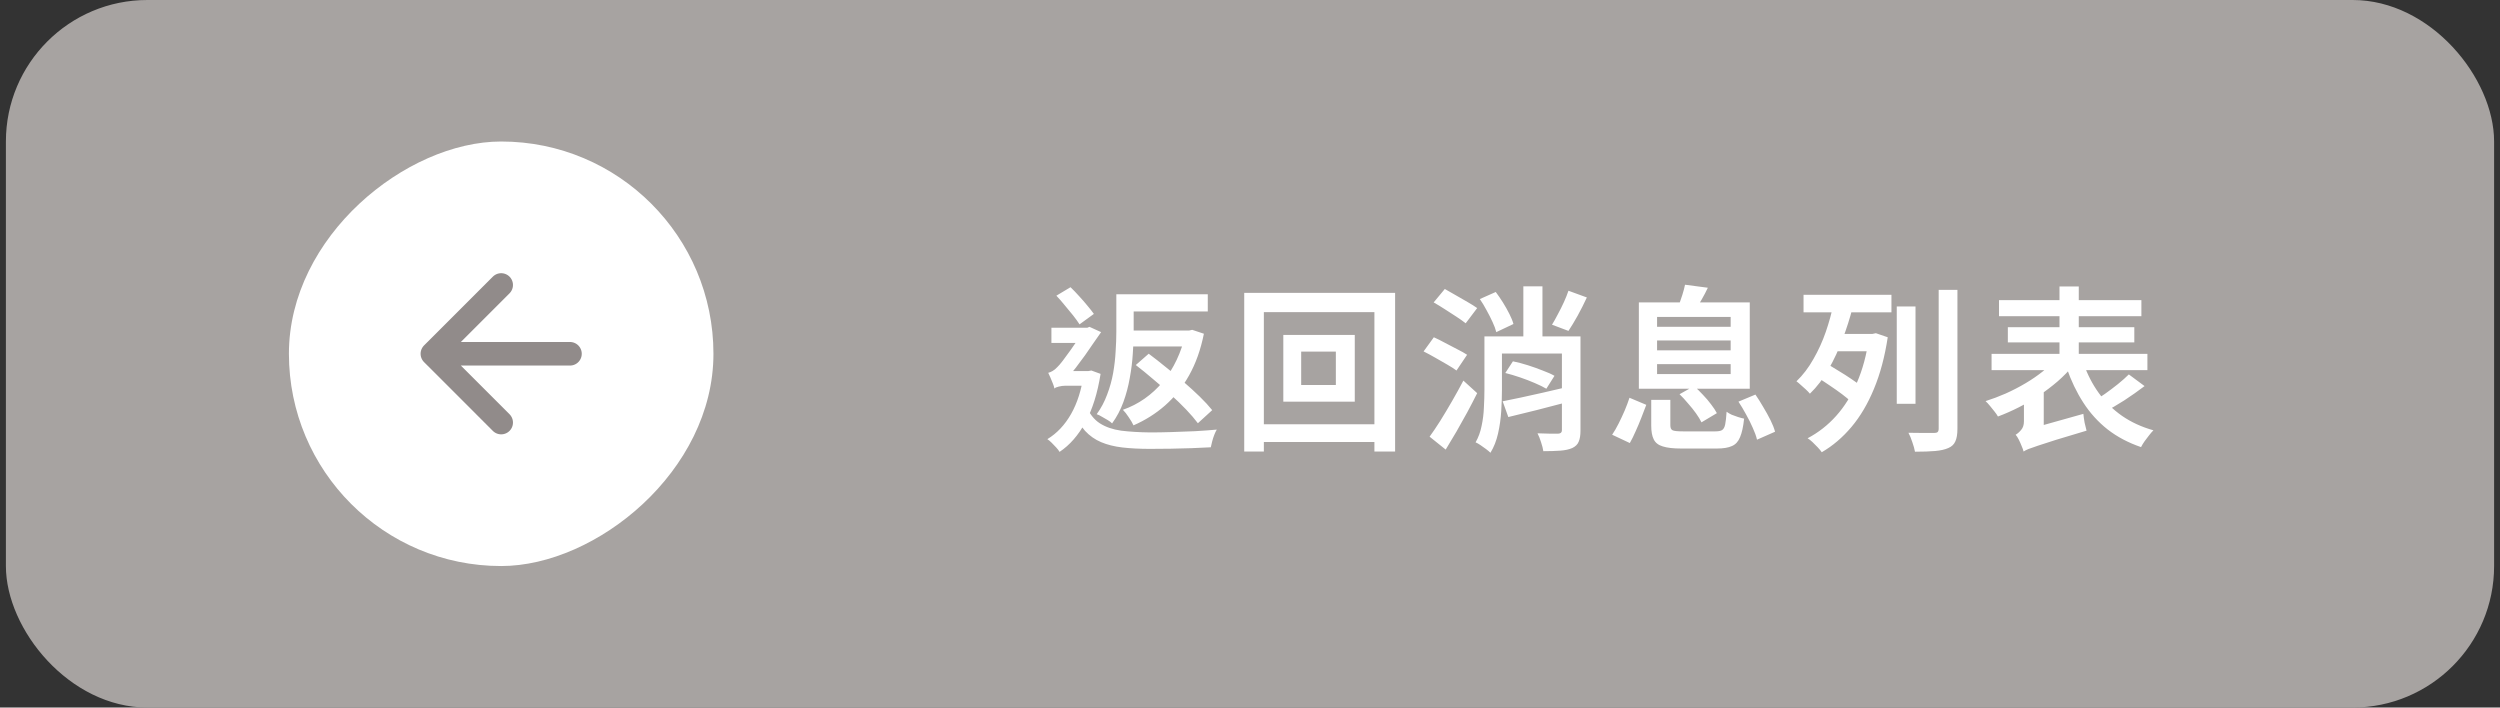
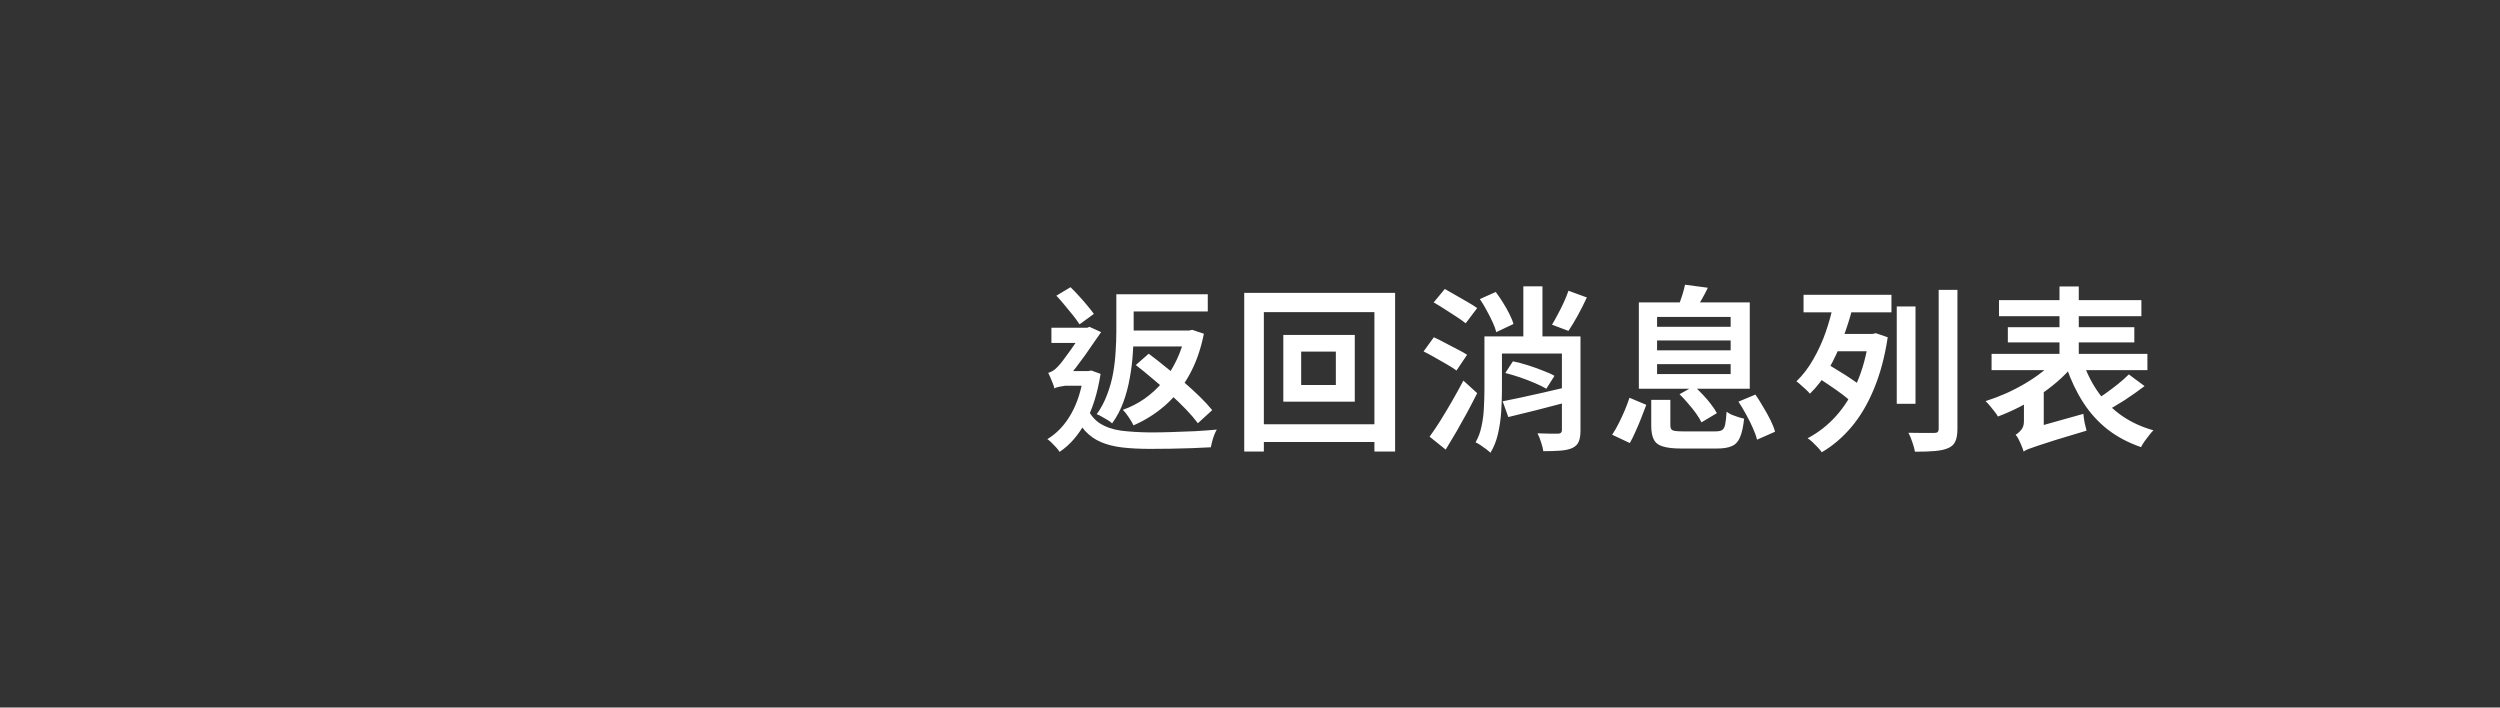
<svg xmlns="http://www.w3.org/2000/svg" width="212" height="60" viewBox="0 0 212 60" fill="none">
  <rect x="0" y="0" width="212" height="60" fill="#333333" stroke="none" />
-   <rect x="0.5" width="211" height="60" rx="12" fill="#A7A3A1" />
-   <rect x="60.5" y="12" width="36" height="36" rx="18" transform="rotate(90 60.5 12)" fill="white" />
-   <path d="M48.333 30L36.666 30M36.666 30L42.5 35.833M36.666 30L42.5 24.167" stroke="#918B8A" stroke-width="2" stroke-linecap="round" stroke-linejoin="round" />
-   <path d="M95.415 28.03H100.935V29.38H95.415V28.03ZM94.665 25.39H96.135V28.15C96.135 28.72 96.11 29.34 96.06 30.01C96.02 30.67 95.935 31.35 95.805 32.05C95.685 32.75 95.505 33.43 95.265 34.09C95.025 34.75 94.705 35.355 94.305 35.905C94.225 35.815 94.1 35.72 93.93 35.62C93.77 35.52 93.605 35.425 93.435 35.335C93.275 35.235 93.13 35.165 93 35.125C93.37 34.615 93.665 34.06 93.885 33.46C94.115 32.86 94.285 32.25 94.395 31.63C94.505 31 94.575 30.39 94.605 29.8C94.645 29.2 94.665 28.645 94.665 28.135V25.39ZM100.53 28.03H100.83L101.1 27.97L102.09 28.3C101.82 29.65 101.4 30.83 100.83 31.84C100.27 32.84 99.59 33.69 98.79 34.39C98 35.08 97.11 35.64 96.12 36.07C96.03 35.87 95.895 35.64 95.715 35.38C95.545 35.12 95.38 34.91 95.22 34.75C95.88 34.52 96.495 34.205 97.065 33.805C97.635 33.405 98.15 32.93 98.61 32.38C99.07 31.82 99.46 31.2 99.78 30.52C100.11 29.83 100.36 29.085 100.53 28.285V28.03ZM96.315 30.955L97.41 29.995C97.88 30.345 98.365 30.725 98.865 31.135C99.375 31.535 99.875 31.95 100.365 32.38C100.865 32.81 101.325 33.23 101.745 33.64C102.165 34.05 102.515 34.43 102.795 34.78L101.58 35.89C101.32 35.54 100.99 35.155 100.59 34.735C100.19 34.315 99.745 33.885 99.255 33.445C98.775 32.995 98.28 32.56 97.77 32.14C97.27 31.71 96.785 31.315 96.315 30.955ZM94.665 24.955H102.42V26.41H94.665V24.955ZM89.58 25.075L90.78 24.355C91.02 24.585 91.265 24.84 91.515 25.12C91.765 25.39 92 25.66 92.22 25.93C92.44 26.19 92.62 26.42 92.76 26.62L91.545 27.505C91.405 27.285 91.225 27.035 91.005 26.755C90.785 26.475 90.55 26.19 90.3 25.9C90.06 25.6 89.82 25.325 89.58 25.075ZM89.16 27.79H92.37V29.08H89.16V27.79ZM92.1 34.405C92.38 35.075 92.765 35.57 93.255 35.89C93.755 36.21 94.36 36.42 95.07 36.52C95.79 36.61 96.615 36.66 97.545 36.67C98.075 36.67 98.67 36.66 99.33 36.64C100 36.62 100.67 36.595 101.34 36.565C102.02 36.525 102.635 36.48 103.185 36.43C103.115 36.54 103.045 36.685 102.975 36.865C102.905 37.045 102.845 37.23 102.795 37.42C102.745 37.61 102.705 37.78 102.675 37.93C102.165 37.96 101.62 37.985 101.04 38.005C100.47 38.025 99.885 38.04 99.285 38.05C98.685 38.06 98.095 38.065 97.515 38.065C96.645 38.065 95.865 38.025 95.175 37.945C94.495 37.865 93.895 37.715 93.375 37.495C92.855 37.275 92.4 36.955 92.01 36.535C91.63 36.105 91.3 35.545 91.02 34.855L92.1 34.405ZM91.905 31.465H92.295L92.55 31.42L93.33 31.705C93.07 33.345 92.64 34.715 92.04 35.815C91.44 36.915 90.71 37.75 89.85 38.32C89.79 38.21 89.695 38.085 89.565 37.945C89.445 37.815 89.315 37.68 89.175 37.54C89.045 37.41 88.925 37.31 88.815 37.24C89.625 36.75 90.295 36.04 90.825 35.11C91.355 34.18 91.715 33.045 91.905 31.705V31.465ZM89.415 32.95V31.78L90.03 31.465H92.37L92.355 32.71H90.33C90.15 32.71 89.965 32.735 89.775 32.785C89.595 32.825 89.475 32.88 89.415 32.95ZM89.415 32.95C89.395 32.83 89.35 32.685 89.28 32.515C89.21 32.345 89.14 32.175 89.07 32.005C89 31.835 88.94 31.705 88.89 31.615C89.01 31.585 89.13 31.535 89.25 31.465C89.38 31.395 89.515 31.285 89.655 31.135C89.765 31.035 89.92 30.855 90.12 30.595C90.32 30.325 90.54 30.025 90.78 29.695C91.02 29.355 91.245 29.03 91.455 28.72C91.665 28.4 91.835 28.14 91.965 27.94V27.895L92.385 27.715L93.375 28.165C93.195 28.425 92.985 28.725 92.745 29.065C92.515 29.405 92.27 29.76 92.01 30.13C91.75 30.49 91.49 30.84 91.23 31.18C90.97 31.51 90.735 31.795 90.525 32.035C90.525 32.035 90.47 32.065 90.36 32.125C90.25 32.185 90.12 32.265 89.97 32.365C89.82 32.455 89.69 32.55 89.58 32.65C89.47 32.75 89.415 32.85 89.415 32.95ZM110.34 29.815V32.65H113.28V29.815H110.34ZM108.825 28.405H114.885V34.06H108.825V28.405ZM105.51 24.835H118.305V38.29H116.55V26.47H107.175V38.29H105.51V24.835ZM106.455 35.98H117.555V37.48H106.455V35.98ZM126.63 28.525H132.915V29.98H126.63V28.525ZM125.88 28.525H127.365V33.04C127.365 33.6 127.345 34.205 127.305 34.855C127.265 35.505 127.175 36.14 127.035 36.76C126.895 37.38 126.68 37.925 126.39 38.395C126.3 38.305 126.175 38.2 126.015 38.08C125.865 37.97 125.71 37.86 125.55 37.75C125.39 37.64 125.25 37.56 125.13 37.51C125.37 37.09 125.54 36.625 125.64 36.115C125.75 35.605 125.815 35.085 125.835 34.555C125.865 34.015 125.88 33.505 125.88 33.025V28.525ZM127.425 34.03C127.865 33.94 128.375 33.835 128.955 33.715C129.535 33.585 130.145 33.45 130.785 33.31C131.435 33.16 132.08 33.01 132.72 32.86L132.885 34.105C132.025 34.335 131.16 34.56 130.29 34.78C129.42 35 128.625 35.195 127.905 35.365L127.425 34.03ZM127.65 31.63L128.295 30.64C128.695 30.72 129.115 30.83 129.555 30.97C129.995 31.11 130.415 31.26 130.815 31.42C131.225 31.57 131.56 31.72 131.82 31.87L131.13 32.965C130.88 32.815 130.555 32.655 130.155 32.485C129.765 32.315 129.35 32.155 128.91 32.005C128.47 31.855 128.05 31.73 127.65 31.63ZM133.005 24.655L134.565 25.225C134.325 25.745 134.065 26.26 133.785 26.77C133.505 27.27 133.245 27.7 133.005 28.06L131.61 27.535C131.77 27.275 131.935 26.98 132.105 26.65C132.285 26.32 132.455 25.98 132.615 25.63C132.775 25.28 132.905 24.955 133.005 24.655ZM125.49 25.36L126.84 24.76C127.05 25.04 127.255 25.34 127.455 25.66C127.655 25.98 127.835 26.3 127.995 26.62C128.155 26.93 128.27 27.215 128.34 27.475L126.885 28.165C126.825 27.915 126.72 27.63 126.57 27.31C126.42 26.98 126.25 26.645 126.06 26.305C125.88 25.965 125.69 25.65 125.49 25.36ZM132.45 28.525H134.025V36.52C134.025 36.91 133.975 37.22 133.875 37.45C133.785 37.68 133.605 37.86 133.335 37.99C133.065 38.11 132.725 38.185 132.315 38.215C131.915 38.245 131.435 38.26 130.875 38.26C130.845 38.05 130.78 37.795 130.68 37.495C130.59 37.205 130.49 36.955 130.38 36.745C130.75 36.755 131.105 36.765 131.445 36.775C131.795 36.775 132.025 36.775 132.135 36.775C132.345 36.765 132.45 36.67 132.45 36.49V28.525ZM129.18 24.28H130.8V29.5H129.18V24.28ZM121.575 25.645L122.52 24.505C122.81 24.665 123.125 24.845 123.465 25.045C123.805 25.235 124.135 25.425 124.455 25.615C124.785 25.805 125.055 25.975 125.265 26.125L124.29 27.415C124.09 27.255 123.83 27.07 123.51 26.86C123.2 26.65 122.875 26.44 122.535 26.23C122.195 26.01 121.875 25.815 121.575 25.645ZM120.72 29.8L121.59 28.6C121.88 28.73 122.2 28.89 122.55 29.08C122.9 29.26 123.245 29.44 123.585 29.62C123.925 29.79 124.2 29.945 124.41 30.085L123.51 31.42C123.31 31.27 123.045 31.1 122.715 30.91C122.395 30.72 122.055 30.525 121.695 30.325C121.345 30.125 121.02 29.95 120.72 29.8ZM121.23 37.03C121.5 36.66 121.8 36.215 122.13 35.695C122.46 35.165 122.795 34.605 123.135 34.015C123.475 33.425 123.795 32.845 124.095 32.275L125.265 33.34C125.005 33.86 124.725 34.4 124.425 34.96C124.125 35.51 123.82 36.055 123.51 36.595C123.2 37.125 122.895 37.635 122.595 38.125L121.23 37.03ZM140.52 28.87V29.71H146.76V28.87H140.52ZM140.52 30.88V31.72H146.76V30.88H140.52ZM140.52 26.875V27.715H146.76V26.875H140.52ZM138.975 25.645H148.38V32.965H138.975V25.645ZM142.89 24.145L144.825 24.4C144.665 24.74 144.495 25.065 144.315 25.375C144.135 25.685 143.975 25.955 143.835 26.185L142.365 25.885C142.465 25.615 142.565 25.32 142.665 25C142.765 24.68 142.84 24.395 142.89 24.145ZM140.025 33.91H141.645V36.07C141.645 36.29 141.71 36.43 141.84 36.49C141.97 36.55 142.26 36.58 142.71 36.58C142.79 36.58 142.915 36.58 143.085 36.58C143.265 36.58 143.47 36.58 143.7 36.58C143.93 36.58 144.16 36.58 144.39 36.58C144.62 36.58 144.83 36.58 145.02 36.58C145.21 36.58 145.36 36.58 145.47 36.58C145.72 36.58 145.905 36.545 146.025 36.475C146.155 36.395 146.245 36.235 146.295 35.995C146.345 35.755 146.385 35.395 146.415 34.915C146.535 35.005 146.68 35.09 146.85 35.17C147.03 35.24 147.21 35.305 147.39 35.365C147.58 35.425 147.75 35.47 147.9 35.5C147.83 36.18 147.715 36.705 147.555 37.075C147.405 37.445 147.175 37.695 146.865 37.825C146.565 37.965 146.14 38.035 145.59 38.035C145.5 38.035 145.35 38.035 145.14 38.035C144.94 38.035 144.71 38.035 144.45 38.035C144.2 38.035 143.945 38.035 143.685 38.035C143.425 38.035 143.19 38.035 142.98 38.035C142.78 38.035 142.64 38.035 142.56 38.035C141.89 38.035 141.37 37.975 141 37.855C140.63 37.745 140.375 37.545 140.235 37.255C140.095 36.975 140.025 36.59 140.025 36.1V33.91ZM142.425 33.43L143.655 32.74C143.905 32.96 144.155 33.205 144.405 33.475C144.665 33.745 144.895 34.015 145.095 34.285C145.305 34.555 145.47 34.805 145.59 35.035L144.285 35.815C144.175 35.585 144.02 35.33 143.82 35.05C143.62 34.77 143.395 34.49 143.145 34.21C142.905 33.92 142.665 33.66 142.425 33.43ZM147.42 34.06L148.86 33.46C149.08 33.78 149.3 34.13 149.52 34.51C149.75 34.89 149.955 35.26 150.135 35.62C150.315 35.98 150.445 36.31 150.525 36.61L148.995 37.285C148.925 36.985 148.805 36.65 148.635 36.28C148.475 35.91 148.285 35.53 148.065 35.14C147.855 34.75 147.64 34.39 147.42 34.06ZM138.18 33.73L139.605 34.33C139.475 34.66 139.335 35.025 139.185 35.425C139.035 35.815 138.875 36.195 138.705 36.565C138.545 36.935 138.38 37.27 138.21 37.57L136.71 36.865C136.9 36.585 137.085 36.265 137.265 35.905C137.445 35.545 137.615 35.18 137.775 34.81C137.935 34.43 138.07 34.07 138.18 33.73ZM160.845 25.99H162.435V34.24H160.845V25.99ZM164.4 24.58H165.99V36.355C165.99 36.825 165.93 37.185 165.81 37.435C165.7 37.685 165.505 37.87 165.225 37.99C164.935 38.12 164.56 38.205 164.1 38.245C163.64 38.285 163.07 38.305 162.39 38.305C162.35 38.075 162.275 37.805 162.165 37.495C162.065 37.185 161.955 36.92 161.835 36.7C162.315 36.71 162.76 36.715 163.17 36.715C163.58 36.715 163.86 36.715 164.01 36.715C164.15 36.715 164.25 36.69 164.31 36.64C164.37 36.58 164.4 36.48 164.4 36.34V24.58ZM155.145 28.315H159.06V29.785H155.145V28.315ZM152.94 25H160.395V26.485H152.94V25ZM154.185 32.05L154.935 30.85C155.245 31.03 155.58 31.235 155.94 31.465C156.31 31.685 156.655 31.905 156.975 32.125C157.305 32.345 157.575 32.54 157.785 32.71L156.975 34.075C156.785 33.885 156.53 33.67 156.21 33.43C155.89 33.19 155.55 32.95 155.19 32.71C154.84 32.47 154.505 32.25 154.185 32.05ZM158.49 28.315H158.79L159.075 28.255L160.08 28.6C159.83 30.25 159.44 31.71 158.91 32.98C158.39 34.24 157.755 35.315 157.005 36.205C156.255 37.095 155.415 37.81 154.485 38.35C154.405 38.23 154.29 38.09 154.14 37.93C154 37.78 153.85 37.63 153.69 37.48C153.54 37.34 153.405 37.235 153.285 37.165C154.195 36.685 155 36.055 155.7 35.275C156.41 34.485 157 33.54 157.47 32.44C157.95 31.34 158.29 30.075 158.49 28.645V28.315ZM155.475 25.795L157.095 26.11C156.875 26.97 156.595 27.85 156.255 28.75C155.925 29.64 155.53 30.49 155.07 31.3C154.62 32.1 154.09 32.795 153.48 33.385C153.39 33.275 153.275 33.155 153.135 33.025C152.995 32.895 152.855 32.77 152.715 32.65C152.575 32.52 152.45 32.415 152.34 32.335C152.89 31.805 153.37 31.175 153.78 30.445C154.2 29.715 154.55 28.945 154.83 28.135C155.11 27.315 155.325 26.535 155.475 25.795ZM169.515 25.45H181.59V26.815H169.515V25.45ZM170.265 27.745H180.99V29.035H170.265V27.745ZM168.885 30.01H182.1V31.39H168.885V30.01ZM174.645 24.295H176.28V31.12H174.645V24.295ZM174.405 30.37L175.8 31C175.42 31.46 174.985 31.905 174.495 32.335C174.005 32.755 173.48 33.155 172.92 33.535C172.36 33.905 171.785 34.24 171.195 34.54C170.605 34.84 170.015 35.1 169.425 35.32C169.355 35.19 169.255 35.045 169.125 34.885C169.005 34.725 168.88 34.57 168.75 34.42C168.62 34.26 168.495 34.125 168.375 34.015C168.945 33.835 169.515 33.62 170.085 33.37C170.665 33.11 171.225 32.82 171.765 32.5C172.305 32.18 172.8 31.84 173.25 31.48C173.7 31.11 174.085 30.74 174.405 30.37ZM176.685 30.82C177.005 31.74 177.435 32.575 177.975 33.325C178.515 34.075 179.17 34.72 179.94 35.26C180.72 35.8 181.61 36.21 182.61 36.49C182.49 36.61 182.365 36.755 182.235 36.925C182.105 37.085 181.98 37.25 181.86 37.42C181.74 37.59 181.64 37.755 181.56 37.915C180.48 37.545 179.535 37.045 178.725 36.415C177.925 35.785 177.24 35.03 176.67 34.15C176.1 33.27 175.625 32.28 175.245 31.18L176.685 30.82ZM180.525 31.75L181.86 32.74C181.32 33.15 180.745 33.555 180.135 33.955C179.525 34.345 178.965 34.67 178.455 34.93L177.435 34.09C177.765 33.89 178.12 33.66 178.5 33.4C178.88 33.13 179.245 32.855 179.595 32.575C179.955 32.285 180.265 32.01 180.525 31.75ZM171.6 38.29L171.435 36.91L172.125 36.37L176.67 35.095C176.69 35.315 176.725 35.565 176.775 35.845C176.835 36.125 176.89 36.35 176.94 36.52C175.87 36.84 175.005 37.1 174.345 37.3C173.695 37.51 173.185 37.675 172.815 37.795C172.455 37.915 172.185 38.01 172.005 38.08C171.835 38.15 171.7 38.22 171.6 38.29ZM171.6 38.29C171.57 38.16 171.515 38.005 171.435 37.825C171.365 37.645 171.285 37.465 171.195 37.285C171.105 37.105 171.015 36.965 170.925 36.865C171.085 36.775 171.24 36.64 171.39 36.46C171.55 36.28 171.63 36.035 171.63 35.725V32.905H173.31V36.88C173.31 36.88 173.25 36.91 173.13 36.97C173.02 37.03 172.88 37.115 172.71 37.225C172.54 37.335 172.37 37.45 172.2 37.57C172.03 37.7 171.885 37.825 171.765 37.945C171.655 38.075 171.6 38.19 171.6 38.29Z" fill="white" />
+   <path d="M95.415 28.03H100.935V29.38H95.415V28.03ZM94.665 25.39H96.135V28.15C96.135 28.72 96.11 29.34 96.06 30.01C96.02 30.67 95.935 31.35 95.805 32.05C95.685 32.75 95.505 33.43 95.265 34.09C95.025 34.75 94.705 35.355 94.305 35.905C94.225 35.815 94.1 35.72 93.93 35.62C93.77 35.52 93.605 35.425 93.435 35.335C93.275 35.235 93.13 35.165 93 35.125C93.37 34.615 93.665 34.06 93.885 33.46C94.115 32.86 94.285 32.25 94.395 31.63C94.505 31 94.575 30.39 94.605 29.8C94.645 29.2 94.665 28.645 94.665 28.135V25.39ZM100.53 28.03H100.83L101.1 27.97L102.09 28.3C101.82 29.65 101.4 30.83 100.83 31.84C100.27 32.84 99.59 33.69 98.79 34.39C98 35.08 97.11 35.64 96.12 36.07C96.03 35.87 95.895 35.64 95.715 35.38C95.545 35.12 95.38 34.91 95.22 34.75C95.88 34.52 96.495 34.205 97.065 33.805C97.635 33.405 98.15 32.93 98.61 32.38C99.07 31.82 99.46 31.2 99.78 30.52C100.11 29.83 100.36 29.085 100.53 28.285V28.03ZM96.315 30.955L97.41 29.995C97.88 30.345 98.365 30.725 98.865 31.135C99.375 31.535 99.875 31.95 100.365 32.38C100.865 32.81 101.325 33.23 101.745 33.64C102.165 34.05 102.515 34.43 102.795 34.78L101.58 35.89C101.32 35.54 100.99 35.155 100.59 34.735C100.19 34.315 99.745 33.885 99.255 33.445C98.775 32.995 98.28 32.56 97.77 32.14C97.27 31.71 96.785 31.315 96.315 30.955ZM94.665 24.955H102.42V26.41H94.665V24.955ZM89.58 25.075L90.78 24.355C91.02 24.585 91.265 24.84 91.515 25.12C91.765 25.39 92 25.66 92.22 25.93C92.44 26.19 92.62 26.42 92.76 26.62L91.545 27.505C91.405 27.285 91.225 27.035 91.005 26.755C90.785 26.475 90.55 26.19 90.3 25.9C90.06 25.6 89.82 25.325 89.58 25.075ZM89.16 27.79H92.37V29.08H89.16V27.79ZM92.1 34.405C92.38 35.075 92.765 35.57 93.255 35.89C93.755 36.21 94.36 36.42 95.07 36.52C95.79 36.61 96.615 36.66 97.545 36.67C98.075 36.67 98.67 36.66 99.33 36.64C100 36.62 100.67 36.595 101.34 36.565C102.02 36.525 102.635 36.48 103.185 36.43C103.115 36.54 103.045 36.685 102.975 36.865C102.905 37.045 102.845 37.23 102.795 37.42C102.745 37.61 102.705 37.78 102.675 37.93C102.165 37.96 101.62 37.985 101.04 38.005C100.47 38.025 99.885 38.04 99.285 38.05C98.685 38.06 98.095 38.065 97.515 38.065C96.645 38.065 95.865 38.025 95.175 37.945C94.495 37.865 93.895 37.715 93.375 37.495C92.855 37.275 92.4 36.955 92.01 36.535C91.63 36.105 91.3 35.545 91.02 34.855L92.1 34.405ZM91.905 31.465H92.295L92.55 31.42L93.33 31.705C93.07 33.345 92.64 34.715 92.04 35.815C91.44 36.915 90.71 37.75 89.85 38.32C89.79 38.21 89.695 38.085 89.565 37.945C89.445 37.815 89.315 37.68 89.175 37.54C89.045 37.41 88.925 37.31 88.815 37.24C89.625 36.75 90.295 36.04 90.825 35.11C91.355 34.18 91.715 33.045 91.905 31.705V31.465ZM89.415 32.95V31.78L90.03 31.465H92.37L92.355 32.71H90.33C89.595 32.825 89.475 32.88 89.415 32.95ZM89.415 32.95C89.395 32.83 89.35 32.685 89.28 32.515C89.21 32.345 89.14 32.175 89.07 32.005C89 31.835 88.94 31.705 88.89 31.615C89.01 31.585 89.13 31.535 89.25 31.465C89.38 31.395 89.515 31.285 89.655 31.135C89.765 31.035 89.92 30.855 90.12 30.595C90.32 30.325 90.54 30.025 90.78 29.695C91.02 29.355 91.245 29.03 91.455 28.72C91.665 28.4 91.835 28.14 91.965 27.94V27.895L92.385 27.715L93.375 28.165C93.195 28.425 92.985 28.725 92.745 29.065C92.515 29.405 92.27 29.76 92.01 30.13C91.75 30.49 91.49 30.84 91.23 31.18C90.97 31.51 90.735 31.795 90.525 32.035C90.525 32.035 90.47 32.065 90.36 32.125C90.25 32.185 90.12 32.265 89.97 32.365C89.82 32.455 89.69 32.55 89.58 32.65C89.47 32.75 89.415 32.85 89.415 32.95ZM110.34 29.815V32.65H113.28V29.815H110.34ZM108.825 28.405H114.885V34.06H108.825V28.405ZM105.51 24.835H118.305V38.29H116.55V26.47H107.175V38.29H105.51V24.835ZM106.455 35.98H117.555V37.48H106.455V35.98ZM126.63 28.525H132.915V29.98H126.63V28.525ZM125.88 28.525H127.365V33.04C127.365 33.6 127.345 34.205 127.305 34.855C127.265 35.505 127.175 36.14 127.035 36.76C126.895 37.38 126.68 37.925 126.39 38.395C126.3 38.305 126.175 38.2 126.015 38.08C125.865 37.97 125.71 37.86 125.55 37.75C125.39 37.64 125.25 37.56 125.13 37.51C125.37 37.09 125.54 36.625 125.64 36.115C125.75 35.605 125.815 35.085 125.835 34.555C125.865 34.015 125.88 33.505 125.88 33.025V28.525ZM127.425 34.03C127.865 33.94 128.375 33.835 128.955 33.715C129.535 33.585 130.145 33.45 130.785 33.31C131.435 33.16 132.08 33.01 132.72 32.86L132.885 34.105C132.025 34.335 131.16 34.56 130.29 34.78C129.42 35 128.625 35.195 127.905 35.365L127.425 34.03ZM127.65 31.63L128.295 30.64C128.695 30.72 129.115 30.83 129.555 30.97C129.995 31.11 130.415 31.26 130.815 31.42C131.225 31.57 131.56 31.72 131.82 31.87L131.13 32.965C130.88 32.815 130.555 32.655 130.155 32.485C129.765 32.315 129.35 32.155 128.91 32.005C128.47 31.855 128.05 31.73 127.65 31.63ZM133.005 24.655L134.565 25.225C134.325 25.745 134.065 26.26 133.785 26.77C133.505 27.27 133.245 27.7 133.005 28.06L131.61 27.535C131.77 27.275 131.935 26.98 132.105 26.65C132.285 26.32 132.455 25.98 132.615 25.63C132.775 25.28 132.905 24.955 133.005 24.655ZM125.49 25.36L126.84 24.76C127.05 25.04 127.255 25.34 127.455 25.66C127.655 25.98 127.835 26.3 127.995 26.62C128.155 26.93 128.27 27.215 128.34 27.475L126.885 28.165C126.825 27.915 126.72 27.63 126.57 27.31C126.42 26.98 126.25 26.645 126.06 26.305C125.88 25.965 125.69 25.65 125.49 25.36ZM132.45 28.525H134.025V36.52C134.025 36.91 133.975 37.22 133.875 37.45C133.785 37.68 133.605 37.86 133.335 37.99C133.065 38.11 132.725 38.185 132.315 38.215C131.915 38.245 131.435 38.26 130.875 38.26C130.845 38.05 130.78 37.795 130.68 37.495C130.59 37.205 130.49 36.955 130.38 36.745C130.75 36.755 131.105 36.765 131.445 36.775C131.795 36.775 132.025 36.775 132.135 36.775C132.345 36.765 132.45 36.67 132.45 36.49V28.525ZM129.18 24.28H130.8V29.5H129.18V24.28ZM121.575 25.645L122.52 24.505C122.81 24.665 123.125 24.845 123.465 25.045C123.805 25.235 124.135 25.425 124.455 25.615C124.785 25.805 125.055 25.975 125.265 26.125L124.29 27.415C124.09 27.255 123.83 27.07 123.51 26.86C123.2 26.65 122.875 26.44 122.535 26.23C122.195 26.01 121.875 25.815 121.575 25.645ZM120.72 29.8L121.59 28.6C121.88 28.73 122.2 28.89 122.55 29.08C122.9 29.26 123.245 29.44 123.585 29.62C123.925 29.79 124.2 29.945 124.41 30.085L123.51 31.42C123.31 31.27 123.045 31.1 122.715 30.91C122.395 30.72 122.055 30.525 121.695 30.325C121.345 30.125 121.02 29.95 120.72 29.8ZM121.23 37.03C121.5 36.66 121.8 36.215 122.13 35.695C122.46 35.165 122.795 34.605 123.135 34.015C123.475 33.425 123.795 32.845 124.095 32.275L125.265 33.34C125.005 33.86 124.725 34.4 124.425 34.96C124.125 35.51 123.82 36.055 123.51 36.595C123.2 37.125 122.895 37.635 122.595 38.125L121.23 37.03ZM140.52 28.87V29.71H146.76V28.87H140.52ZM140.52 30.88V31.72H146.76V30.88H140.52ZM140.52 26.875V27.715H146.76V26.875H140.52ZM138.975 25.645H148.38V32.965H138.975V25.645ZM142.89 24.145L144.825 24.4C144.665 24.74 144.495 25.065 144.315 25.375C144.135 25.685 143.975 25.955 143.835 26.185L142.365 25.885C142.465 25.615 142.565 25.32 142.665 25C142.765 24.68 142.84 24.395 142.89 24.145ZM140.025 33.91H141.645V36.07C141.645 36.29 141.71 36.43 141.84 36.49C141.97 36.55 142.26 36.58 142.71 36.58C142.79 36.58 142.915 36.58 143.085 36.58C143.265 36.58 143.47 36.58 143.7 36.58C143.93 36.58 144.16 36.58 144.39 36.58C144.62 36.58 144.83 36.58 145.02 36.58C145.21 36.58 145.36 36.58 145.47 36.58C145.72 36.58 145.905 36.545 146.025 36.475C146.155 36.395 146.245 36.235 146.295 35.995C146.345 35.755 146.385 35.395 146.415 34.915C146.535 35.005 146.68 35.09 146.85 35.17C147.03 35.24 147.21 35.305 147.39 35.365C147.58 35.425 147.75 35.47 147.9 35.5C147.83 36.18 147.715 36.705 147.555 37.075C147.405 37.445 147.175 37.695 146.865 37.825C146.565 37.965 146.14 38.035 145.59 38.035C145.5 38.035 145.35 38.035 145.14 38.035C144.94 38.035 144.71 38.035 144.45 38.035C144.2 38.035 143.945 38.035 143.685 38.035C143.425 38.035 143.19 38.035 142.98 38.035C142.78 38.035 142.64 38.035 142.56 38.035C141.89 38.035 141.37 37.975 141 37.855C140.63 37.745 140.375 37.545 140.235 37.255C140.095 36.975 140.025 36.59 140.025 36.1V33.91ZM142.425 33.43L143.655 32.74C143.905 32.96 144.155 33.205 144.405 33.475C144.665 33.745 144.895 34.015 145.095 34.285C145.305 34.555 145.47 34.805 145.59 35.035L144.285 35.815C144.175 35.585 144.02 35.33 143.82 35.05C143.62 34.77 143.395 34.49 143.145 34.21C142.905 33.92 142.665 33.66 142.425 33.43ZM147.42 34.06L148.86 33.46C149.08 33.78 149.3 34.13 149.52 34.51C149.75 34.89 149.955 35.26 150.135 35.62C150.315 35.98 150.445 36.31 150.525 36.61L148.995 37.285C148.925 36.985 148.805 36.65 148.635 36.28C148.475 35.91 148.285 35.53 148.065 35.14C147.855 34.75 147.64 34.39 147.42 34.06ZM138.18 33.73L139.605 34.33C139.475 34.66 139.335 35.025 139.185 35.425C139.035 35.815 138.875 36.195 138.705 36.565C138.545 36.935 138.38 37.27 138.21 37.57L136.71 36.865C136.9 36.585 137.085 36.265 137.265 35.905C137.445 35.545 137.615 35.18 137.775 34.81C137.935 34.43 138.07 34.07 138.18 33.73ZM160.845 25.99H162.435V34.24H160.845V25.99ZM164.4 24.58H165.99V36.355C165.99 36.825 165.93 37.185 165.81 37.435C165.7 37.685 165.505 37.87 165.225 37.99C164.935 38.12 164.56 38.205 164.1 38.245C163.64 38.285 163.07 38.305 162.39 38.305C162.35 38.075 162.275 37.805 162.165 37.495C162.065 37.185 161.955 36.92 161.835 36.7C162.315 36.71 162.76 36.715 163.17 36.715C163.58 36.715 163.86 36.715 164.01 36.715C164.15 36.715 164.25 36.69 164.31 36.64C164.37 36.58 164.4 36.48 164.4 36.34V24.58ZM155.145 28.315H159.06V29.785H155.145V28.315ZM152.94 25H160.395V26.485H152.94V25ZM154.185 32.05L154.935 30.85C155.245 31.03 155.58 31.235 155.94 31.465C156.31 31.685 156.655 31.905 156.975 32.125C157.305 32.345 157.575 32.54 157.785 32.71L156.975 34.075C156.785 33.885 156.53 33.67 156.21 33.43C155.89 33.19 155.55 32.95 155.19 32.71C154.84 32.47 154.505 32.25 154.185 32.05ZM158.49 28.315H158.79L159.075 28.255L160.08 28.6C159.83 30.25 159.44 31.71 158.91 32.98C158.39 34.24 157.755 35.315 157.005 36.205C156.255 37.095 155.415 37.81 154.485 38.35C154.405 38.23 154.29 38.09 154.14 37.93C154 37.78 153.85 37.63 153.69 37.48C153.54 37.34 153.405 37.235 153.285 37.165C154.195 36.685 155 36.055 155.7 35.275C156.41 34.485 157 33.54 157.47 32.44C157.95 31.34 158.29 30.075 158.49 28.645V28.315ZM155.475 25.795L157.095 26.11C156.875 26.97 156.595 27.85 156.255 28.75C155.925 29.64 155.53 30.49 155.07 31.3C154.62 32.1 154.09 32.795 153.48 33.385C153.39 33.275 153.275 33.155 153.135 33.025C152.995 32.895 152.855 32.77 152.715 32.65C152.575 32.52 152.45 32.415 152.34 32.335C152.89 31.805 153.37 31.175 153.78 30.445C154.2 29.715 154.55 28.945 154.83 28.135C155.11 27.315 155.325 26.535 155.475 25.795ZM169.515 25.45H181.59V26.815H169.515V25.45ZM170.265 27.745H180.99V29.035H170.265V27.745ZM168.885 30.01H182.1V31.39H168.885V30.01ZM174.645 24.295H176.28V31.12H174.645V24.295ZM174.405 30.37L175.8 31C175.42 31.46 174.985 31.905 174.495 32.335C174.005 32.755 173.48 33.155 172.92 33.535C172.36 33.905 171.785 34.24 171.195 34.54C170.605 34.84 170.015 35.1 169.425 35.32C169.355 35.19 169.255 35.045 169.125 34.885C169.005 34.725 168.88 34.57 168.75 34.42C168.62 34.26 168.495 34.125 168.375 34.015C168.945 33.835 169.515 33.62 170.085 33.37C170.665 33.11 171.225 32.82 171.765 32.5C172.305 32.18 172.8 31.84 173.25 31.48C173.7 31.11 174.085 30.74 174.405 30.37ZM176.685 30.82C177.005 31.74 177.435 32.575 177.975 33.325C178.515 34.075 179.17 34.72 179.94 35.26C180.72 35.8 181.61 36.21 182.61 36.49C182.49 36.61 182.365 36.755 182.235 36.925C182.105 37.085 181.98 37.25 181.86 37.42C181.74 37.59 181.64 37.755 181.56 37.915C180.48 37.545 179.535 37.045 178.725 36.415C177.925 35.785 177.24 35.03 176.67 34.15C176.1 33.27 175.625 32.28 175.245 31.18L176.685 30.82ZM180.525 31.75L181.86 32.74C181.32 33.15 180.745 33.555 180.135 33.955C179.525 34.345 178.965 34.67 178.455 34.93L177.435 34.09C177.765 33.89 178.12 33.66 178.5 33.4C178.88 33.13 179.245 32.855 179.595 32.575C179.955 32.285 180.265 32.01 180.525 31.75ZM171.6 38.29L171.435 36.91L172.125 36.37L176.67 35.095C176.69 35.315 176.725 35.565 176.775 35.845C176.835 36.125 176.89 36.35 176.94 36.52C175.87 36.84 175.005 37.1 174.345 37.3C173.695 37.51 173.185 37.675 172.815 37.795C172.455 37.915 172.185 38.01 172.005 38.08C171.835 38.15 171.7 38.22 171.6 38.29ZM171.6 38.29C171.57 38.16 171.515 38.005 171.435 37.825C171.365 37.645 171.285 37.465 171.195 37.285C171.105 37.105 171.015 36.965 170.925 36.865C171.085 36.775 171.24 36.64 171.39 36.46C171.55 36.28 171.63 36.035 171.63 35.725V32.905H173.31V36.88C173.31 36.88 173.25 36.91 173.13 36.97C173.02 37.03 172.88 37.115 172.71 37.225C172.54 37.335 172.37 37.45 172.2 37.57C172.03 37.7 171.885 37.825 171.765 37.945C171.655 38.075 171.6 38.19 171.6 38.29Z" fill="white" />
</svg>